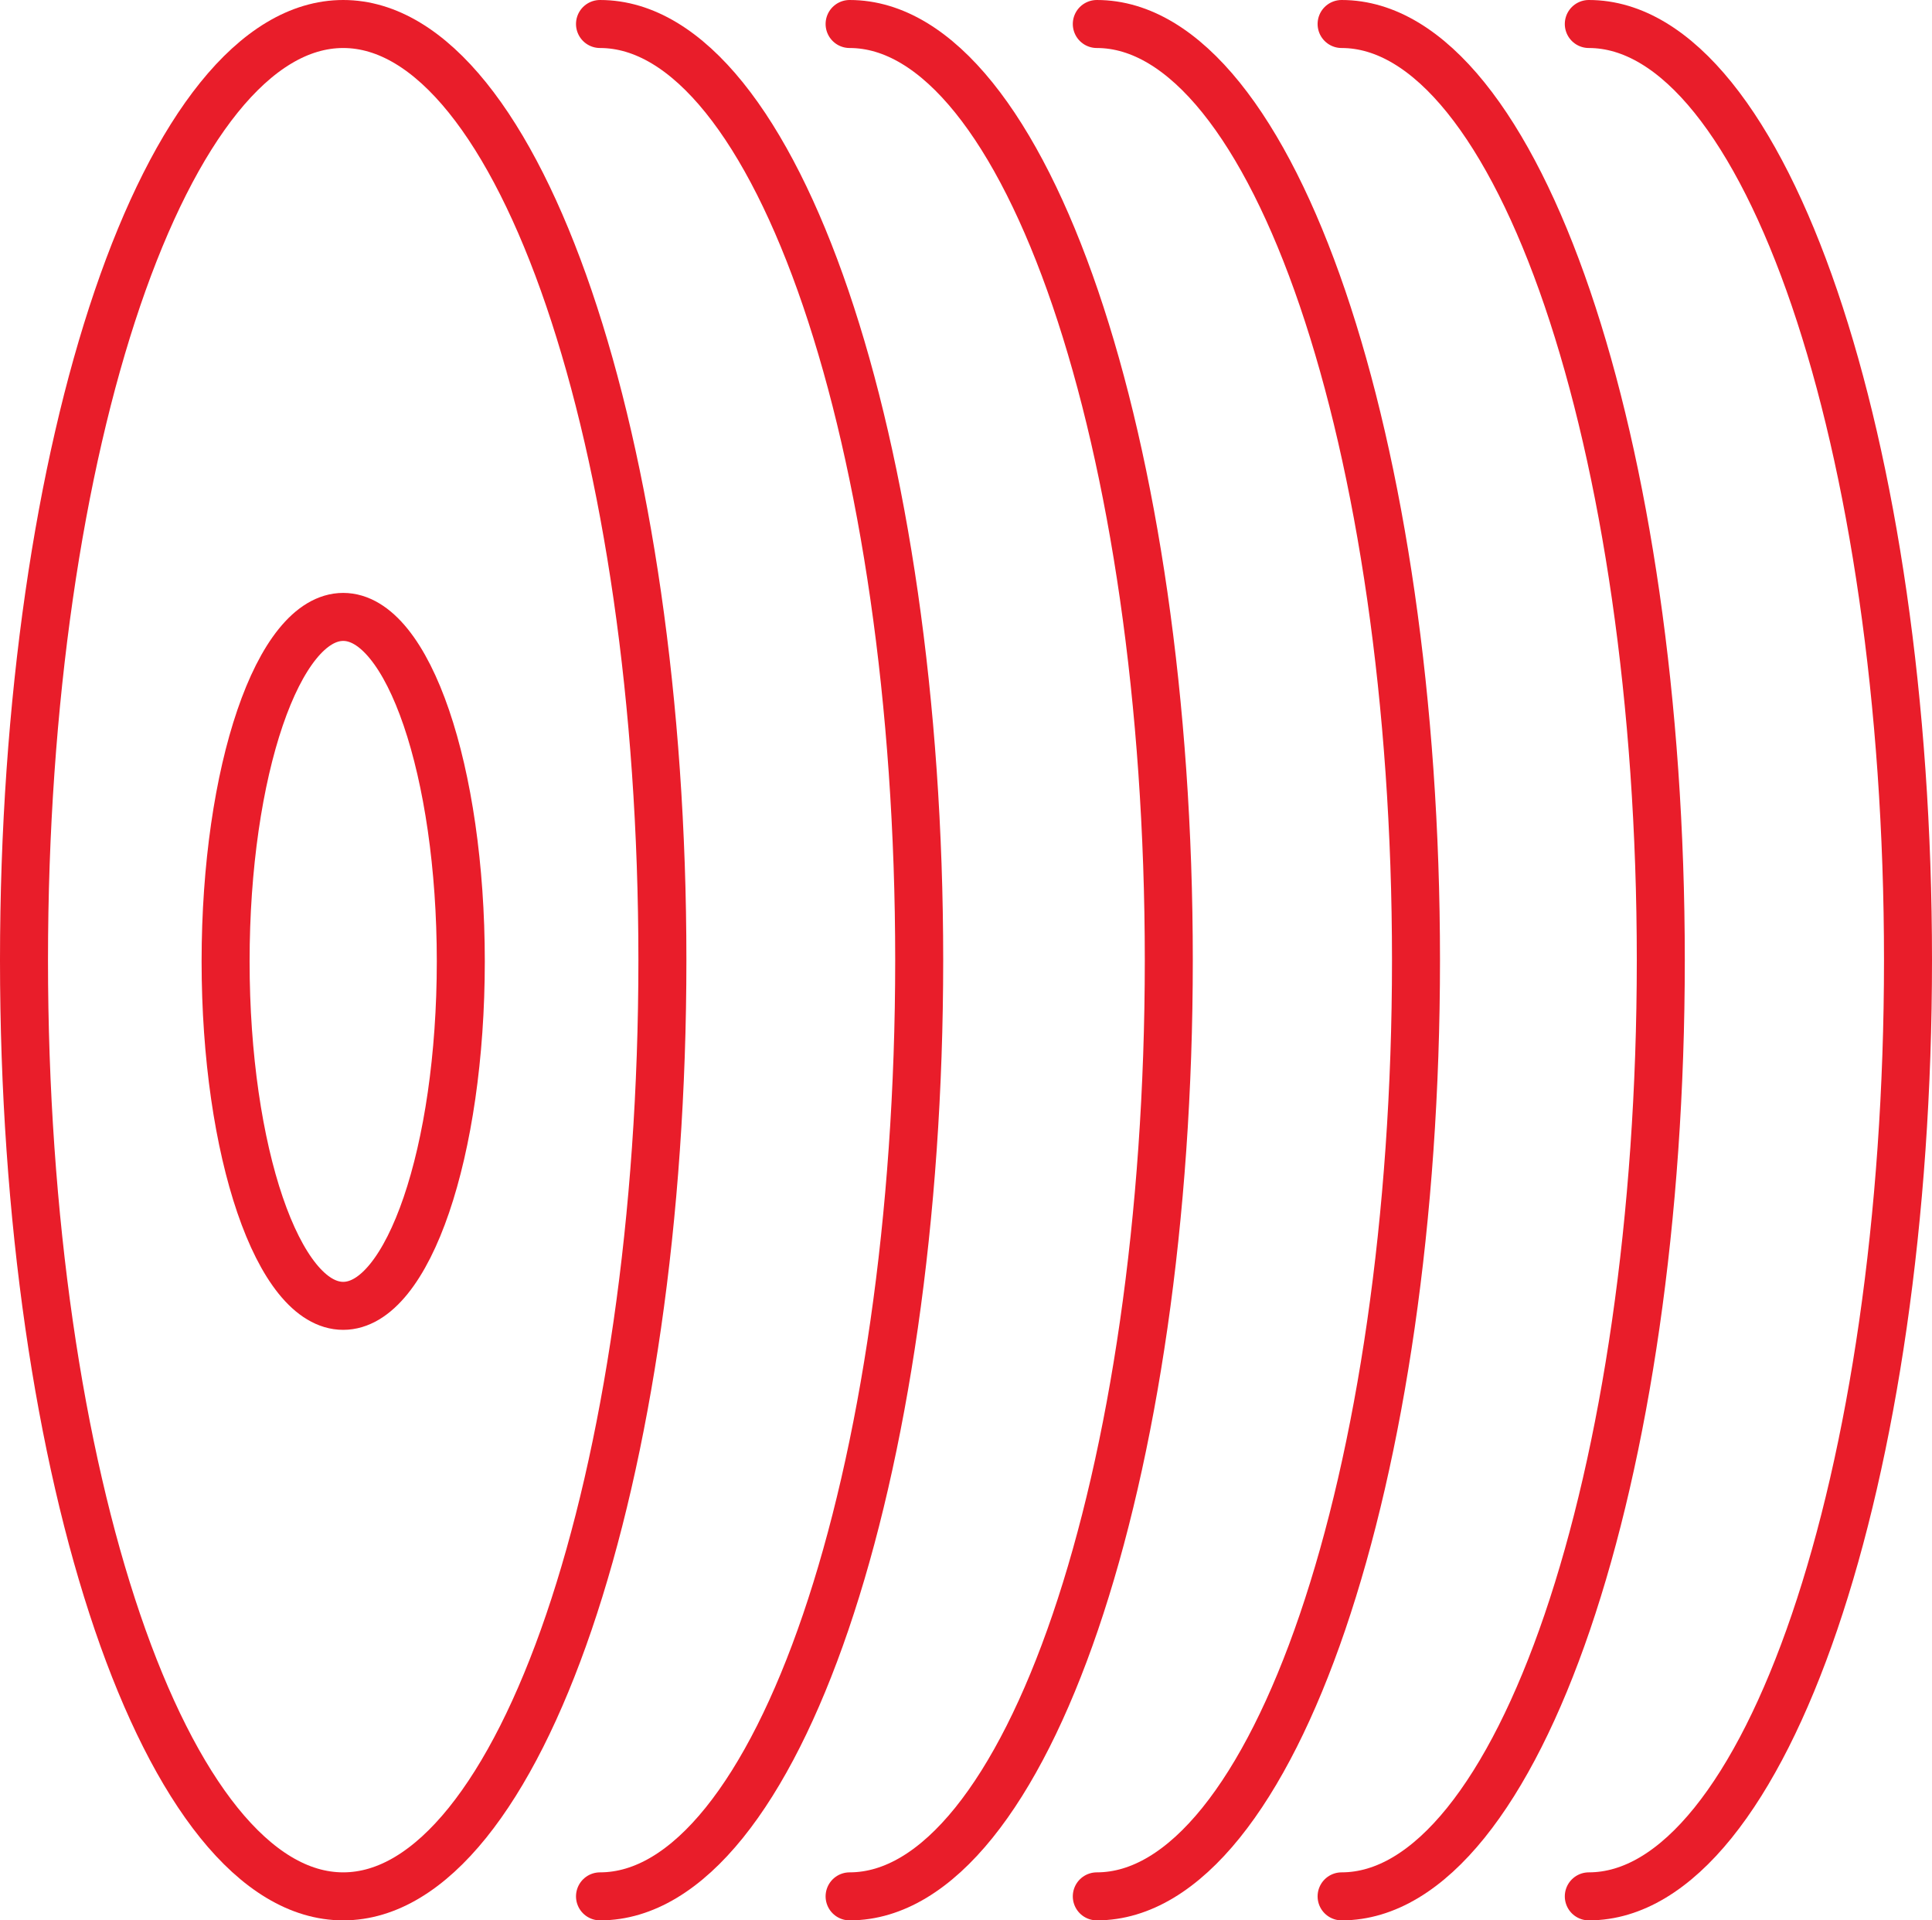
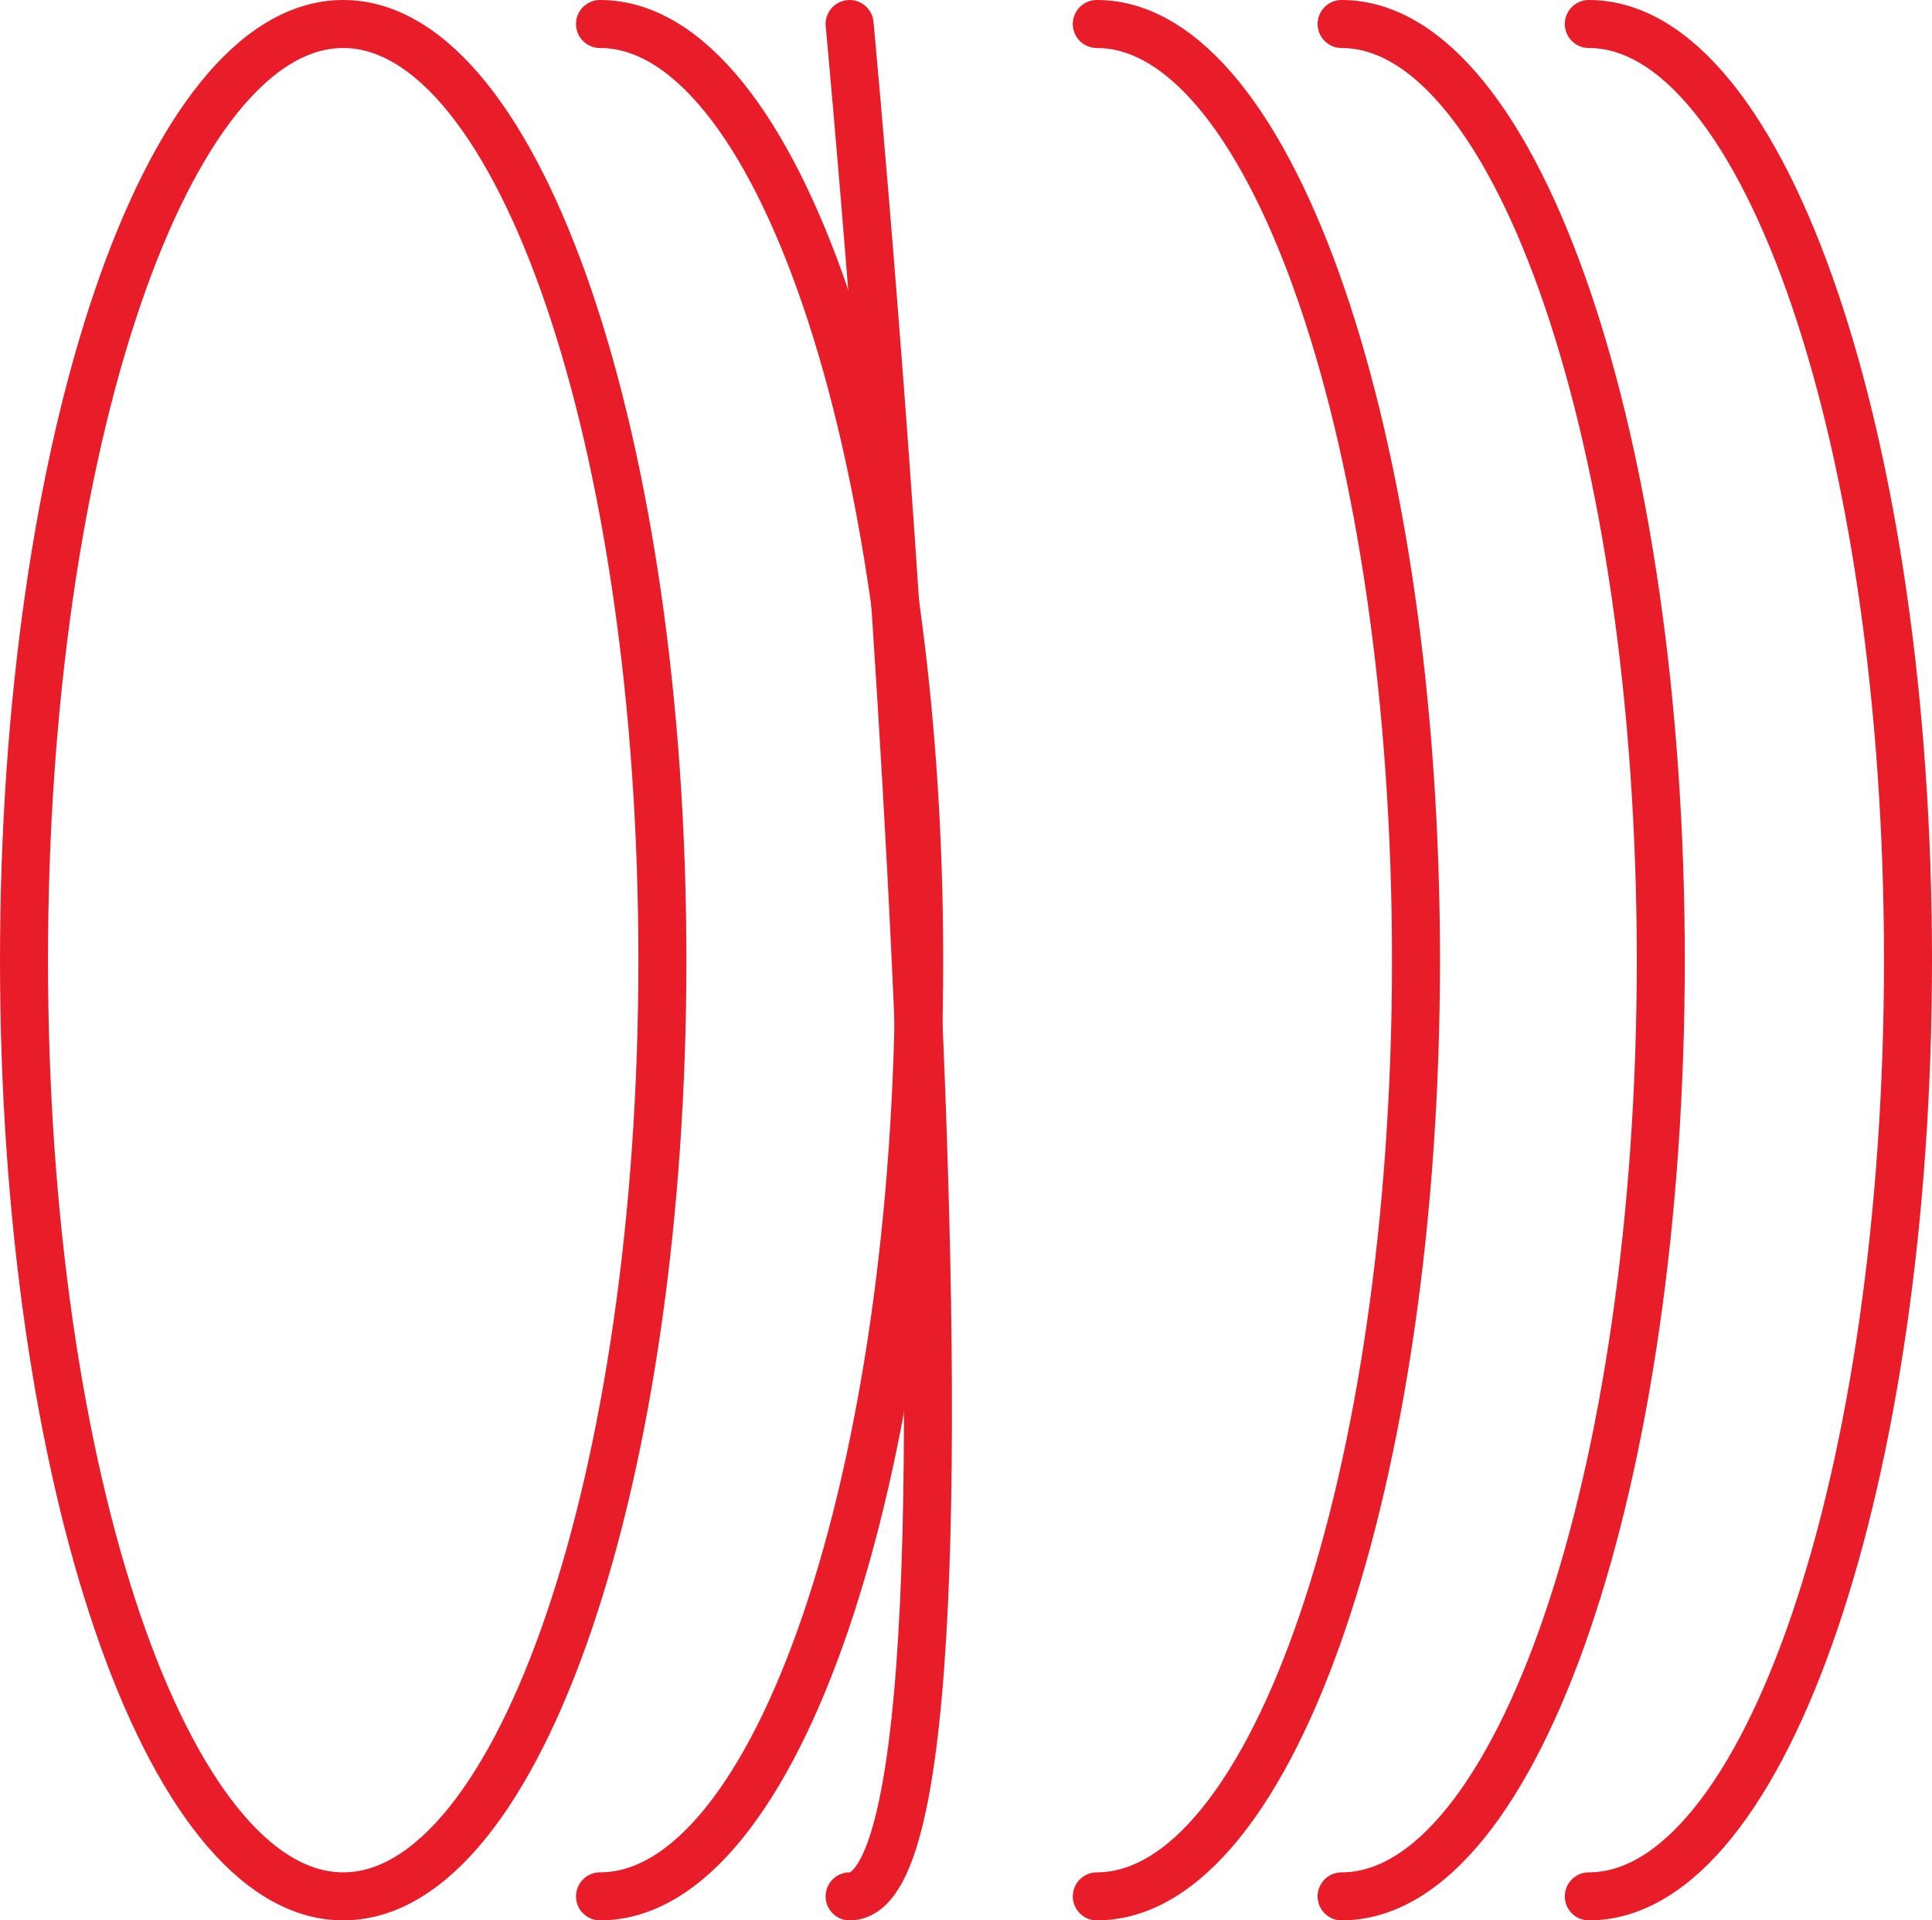
<svg xmlns="http://www.w3.org/2000/svg" id="Группа_1" data-name="Группа 1" width="805" height="800" viewBox="0 0 805 800">
  <defs>
    <style>
      .cls-1 {
        fill: none;
        stroke: #e91d2a;
        stroke-linecap: round;
        stroke-linejoin: round;
        stroke-width: 20px;
        fill-rule: evenodd;
      }
    </style>
  </defs>
  <path id="Эллипс_1" data-name="Эллипс 1" class="cls-1" d="M143,10c73.454,0,133,174.609,133,390S216.454,790,143,790,10,615.391,10,400,69.546,10,143,10Z" />
-   <path id="Эллипс_1_копия_6" data-name="Эллипс 1 копия 6" class="cls-1" d="M143,257c27.062,0,49,64.247,49,143.5S170.062,544,143,544,94,479.753,94,400.5,115.938,257,143,257Z" />
  <path id="Эллипс_1_копия" data-name="Эллипс 1 копия" class="cls-1" d="M250,10c73.454,0,133,174.609,133,390S323.454,790,250,790" />
-   <path id="Эллипс_1_копия_2" data-name="Эллипс 1 копия 2" class="cls-1" d="M354,10c73.454,0,133,174.609,133,390S427.454,790,354,790" />
+   <path id="Эллипс_1_копия_2" data-name="Эллипс 1 копия 2" class="cls-1" d="M354,10S427.454,790,354,790" />
  <path id="Эллипс_1_копия_3" data-name="Эллипс 1 копия 3" class="cls-1" d="M457,10c73.454,0,133,174.609,133,390S530.454,790,457,790" />
  <path id="Эллипс_1_копия_4" data-name="Эллипс 1 копия 4" class="cls-1" d="M559,10c73.454,0,133,174.609,133,390S632.454,790,559,790" />
  <path id="Эллипс_1_копия_5" data-name="Эллипс 1 копия 5" class="cls-1" d="M662,10c73.454,0,133,174.609,133,390S735.454,790,662,790" />
</svg>